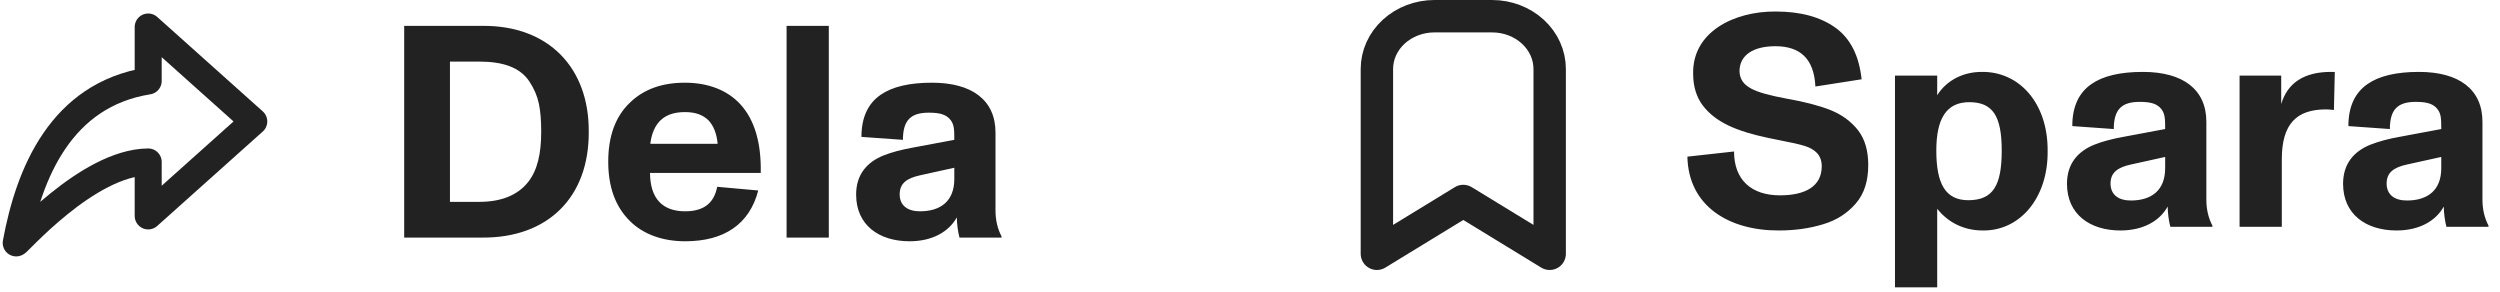
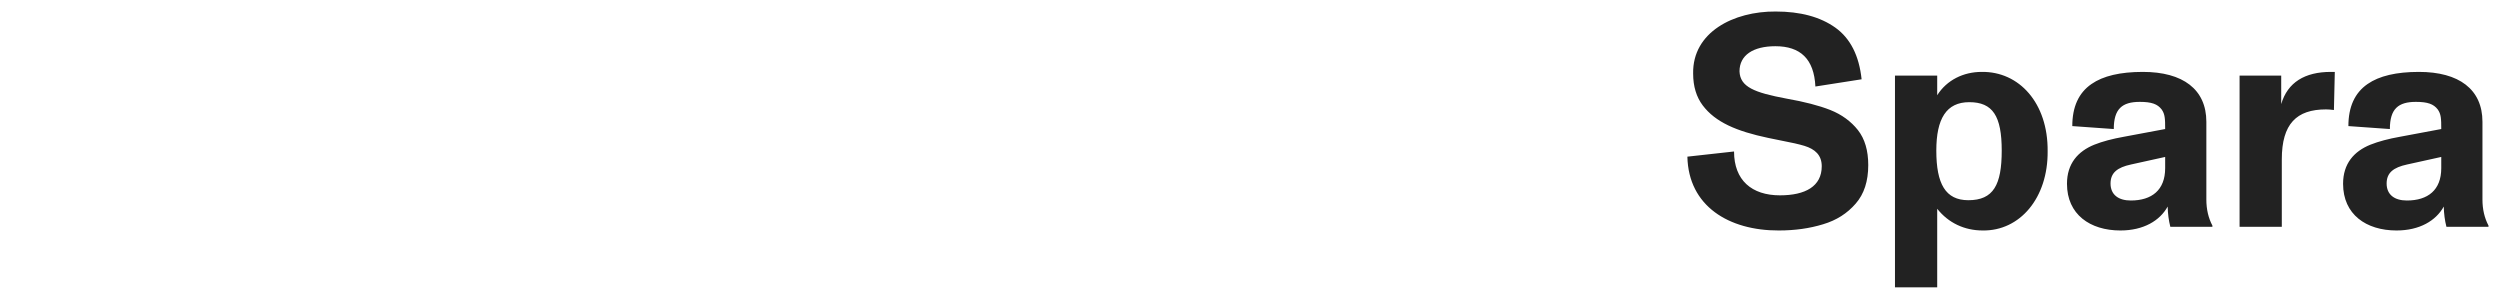
<svg xmlns="http://www.w3.org/2000/svg" width="463" height="54" viewBox="0 0 463 54" fill="none">
-   <path d="M74.856 44V4.789H89.32C101.68 4.68 109.117 12.637 109.035 24.395C109.117 36.562 101.434 44.082 89.32 44H74.856ZM83.332 37.383H88.746C92.848 37.383 95.883 36.152 97.824 33.691C99.547 31.504 100.23 28.414 100.23 24.395C100.23 22.316 100.094 20.566 99.793 19.172C99.492 17.777 98.918 16.41 98.043 15.098C96.293 12.445 93.094 11.406 88.746 11.406H83.332V37.383ZM137.062 19.254C139.715 22.125 141 26.363 140.891 32.023H120.383C120.41 36.727 122.652 39.133 126.891 39.133C130.391 39.133 132.25 37.574 132.824 34.594L140.426 35.277C138.812 41.512 134.137 44.684 126.891 44.684C122.625 44.684 119.098 43.344 116.691 40.965C113.984 38.312 112.645 34.648 112.645 29.945C112.645 25.215 113.984 21.578 116.637 19.035C119.18 16.547 122.57 15.316 126.836 15.316C131.184 15.316 134.684 16.711 137.062 19.254ZM126.836 20.758C124.566 20.758 122.898 21.441 121.832 22.836C121.094 23.793 120.629 25.078 120.438 26.637H132.906C132.742 24.805 132.195 23.383 131.293 22.371C130.227 21.277 128.832 20.758 126.836 20.758ZM145.676 44V4.789H153.496V44H145.676ZM184.367 24.559V38.969C184.367 40.773 184.75 42.387 185.488 43.781V44H177.695C177.395 42.824 177.23 41.566 177.203 40.254C175.754 42.879 172.719 44.684 168.453 44.684C162.82 44.684 158.555 41.703 158.555 36.043C158.555 32.297 160.578 30.027 163.613 28.797C165.117 28.195 166.977 27.703 169.137 27.32L176.738 25.898C176.738 24.012 176.711 23.137 176.082 22.262C175.316 21.277 174.25 20.867 172.035 20.867C168.781 20.867 167.223 22.152 167.223 25.898L159.539 25.352C159.539 21.797 160.715 19.199 163.094 17.559C165.254 16.055 168.426 15.316 172.609 15.316C180.02 15.316 184.367 18.543 184.367 24.559ZM176.738 33.145V31.066L170.422 32.461C167.879 33.008 166.621 33.992 166.621 35.988C166.621 38.066 168.098 39.133 170.367 39.133C174.277 39.133 176.738 37.191 176.738 33.145Z" fill="#222222" />
  <path d="M329.43 42.684C320.188 42.711 312.695 38.172 312.504 29.012L321.145 28.055C321.145 33.387 324.426 36.176 329.648 36.176C334.352 36.176 337.387 34.508 337.387 30.789C337.387 28.711 336.129 27.617 334.188 27.016C333.203 26.715 331.754 26.387 329.867 26.031C329.129 25.895 328.336 25.73 327.461 25.539C321.637 24.309 317.699 22.641 315.348 19.523C314.172 17.965 313.57 15.996 313.57 13.617C313.434 5.961 321.062 2.078 328.855 2.133C333.422 2.133 337.086 3.117 339.902 5.113C342.691 7.109 344.305 10.309 344.77 14.684L336.211 16.023C335.965 10.91 333.422 8.559 328.801 8.559C324.672 8.559 322.156 10.227 322.156 13.207C322.266 16.105 324.891 17.145 330.879 18.266C334.133 18.84 336.812 19.523 338.973 20.371C341.105 21.219 342.801 22.477 344.086 24.09C345.371 25.73 346 27.891 346 30.57C346 33.551 345.234 35.93 343.676 37.707C342.117 39.512 340.121 40.797 337.633 41.535C335.145 42.301 332.41 42.684 329.43 42.684ZM367 13.316C373.945 13.207 379.305 19.086 379.223 28C379.305 36.668 374.082 42.793 367.191 42.684C363.828 42.684 360.848 41.289 358.77 38.664V53.211H350.949V14H358.77V17.637C360.547 14.82 363.637 13.316 367 13.316ZM364.539 37.078C369.188 37.078 370.719 34.234 370.719 27.891C370.719 21.465 369.051 18.922 364.703 18.922C360.465 18.922 358.605 21.984 358.605 27.891C358.605 34.043 360.301 37.078 364.539 37.078ZM408.617 22.559V36.969C408.617 38.773 409 40.387 409.738 41.781V42H401.945C401.645 40.824 401.48 39.566 401.453 38.254C400.004 40.879 396.969 42.684 392.703 42.684C387.07 42.684 382.805 39.703 382.805 34.043C382.805 30.297 384.828 28.027 387.863 26.797C389.367 26.195 391.227 25.703 393.387 25.32L400.988 23.898C400.988 22.012 400.961 21.137 400.332 20.262C399.566 19.277 398.5 18.867 396.285 18.867C393.031 18.867 391.473 20.152 391.473 23.898L383.789 23.352C383.789 19.797 384.965 17.199 387.344 15.559C389.504 14.055 392.676 13.316 396.859 13.316C404.27 13.316 408.617 16.543 408.617 22.559ZM400.988 31.145V29.066L394.672 30.461C392.129 31.008 390.871 31.992 390.871 33.988C390.871 36.066 392.348 37.133 394.617 37.133C398.527 37.133 400.988 35.191 400.988 31.145ZM431.668 13.316H432.406L432.242 20.371C431.613 20.289 431.121 20.262 430.766 20.262C425.324 20.262 422.59 22.941 422.59 29.504V42H414.77V14H422.48V19.277C423.656 15.258 426.855 13.316 431.668 13.316ZM459.75 22.559V36.969C459.75 38.773 460.133 40.387 460.871 41.781V42H453.078C452.777 40.824 452.613 39.566 452.586 38.254C451.137 40.879 448.102 42.684 443.836 42.684C438.203 42.684 433.938 39.703 433.938 34.043C433.938 30.297 435.961 28.027 438.996 26.797C440.5 26.195 442.359 25.703 444.52 25.32L452.121 23.898C452.121 22.012 452.094 21.137 451.465 20.262C450.699 19.277 449.633 18.867 447.418 18.867C444.164 18.867 442.605 20.152 442.605 23.898L434.922 23.352C434.922 19.797 436.098 17.199 438.477 15.559C440.637 14.055 443.809 13.316 447.992 13.316C455.402 13.316 459.75 16.543 459.75 22.559ZM452.121 31.145V29.066L445.805 30.461C443.262 31.008 442.004 31.992 442.004 33.988C442.004 36.066 443.48 37.133 445.75 37.133C449.66 37.133 452.121 35.191 452.121 31.145Z" fill="#222222" />
-   <path d="M27.445 5V14.997C11.373 17.566 5.396 31.962 3 44.987C2.91 45.502 16.161 30.087 27.445 29.992V39.989L47 22.494L27.445 5Z" stroke="#222222" stroke-width="5" stroke-linecap="round" stroke-linejoin="round" />
-   <path d="M287 12.778V47L271 37.222L255 47V12.778C255 10.184 256.124 7.698 258.124 5.864C260.125 4.03 262.838 3 265.667 3H276.333C279.162 3 281.875 4.03 283.876 5.864C285.876 7.698 287 10.184 287 12.778Z" stroke="#222222" stroke-width="6" stroke-linecap="round" stroke-linejoin="round" />
</svg>